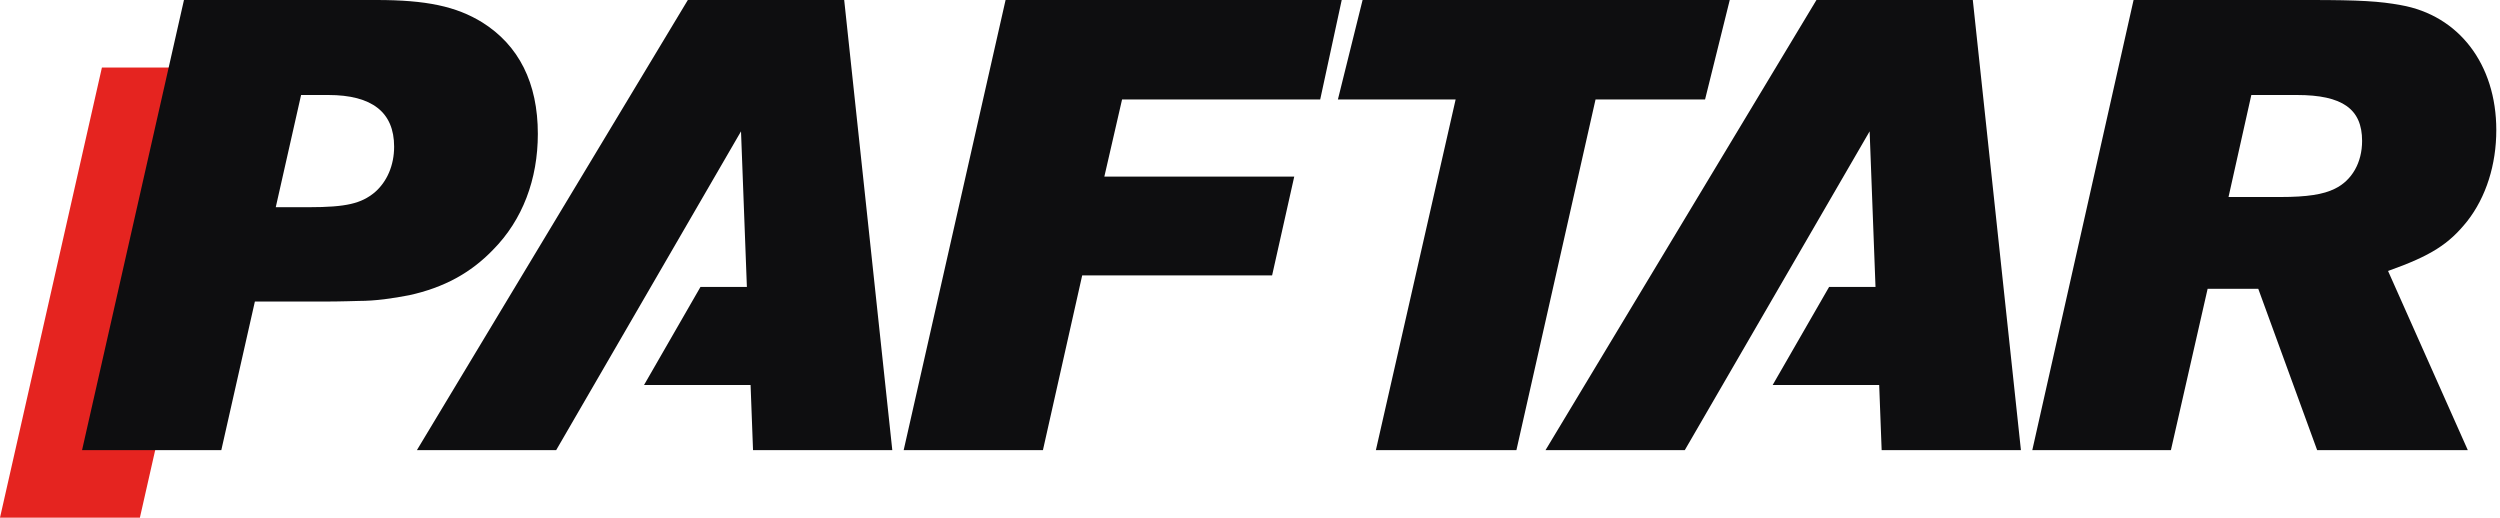
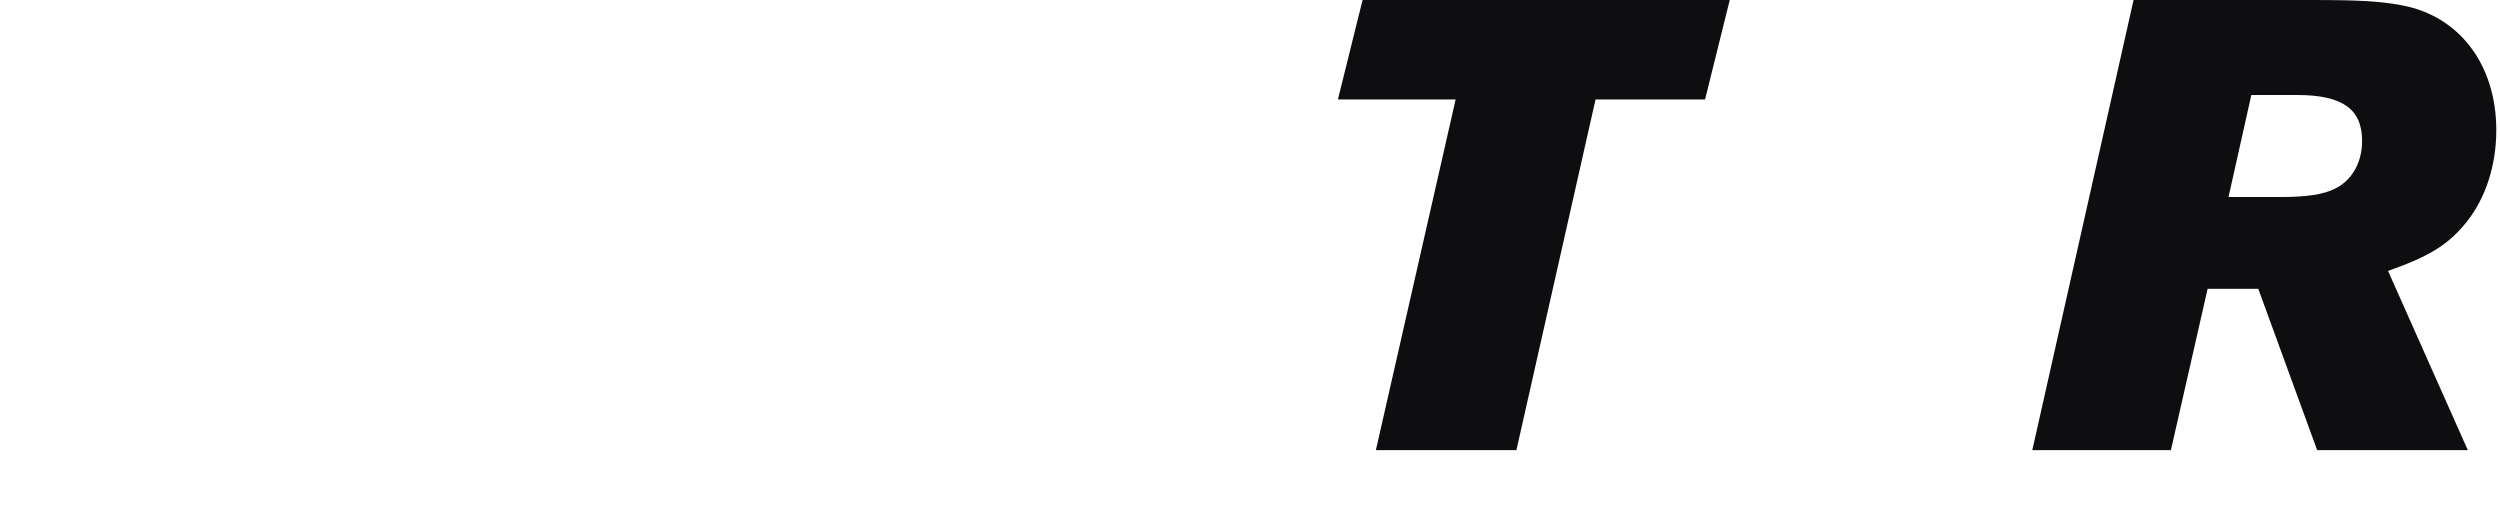
<svg xmlns="http://www.w3.org/2000/svg" width="198" height="41" viewBox="0 0 198 41" fill="none">
-   <path d="M11.08 40.997H0L8.072 5.348H19.152L11.08 40.997Z" fill="#E52420" />
-   <path d="M39.037 19.794C37.282 21.612 35.176 22.772 32.419 23.379C31.115 23.631 29.762 23.834 28.408 23.834C28.157 23.834 27.155 23.884 25.45 23.884H20.186L17.528 35.65H6.499L14.57 0H29.812C33.773 0 36.129 0.505 38.185 1.767C41.092 3.585 42.597 6.564 42.597 10.604C42.597 14.189 41.394 17.421 39.037 19.794ZM26.001 7.524H23.846L21.84 16.411H24.447C27.456 16.411 28.608 16.108 29.662 15.249C30.664 14.391 31.215 13.078 31.215 11.614C31.215 8.887 29.461 7.524 26.001 7.524Z" fill="#0E0E10" />
-   <path d="M104.56 7.878H88.868L87.464 13.987H102.504L100.75 21.814H85.709L82.6 35.65H71.571L79.642 0H106.264L104.56 7.878Z" fill="#0E0E10" />
  <path d="M135.041 7.878H126.367L120.1 35.65H108.97L115.286 7.878H105.962L107.917 0H136.996L135.041 7.878Z" fill="#0E0E10" />
  <path d="M195.401 17.522C193.946 19.34 192.543 20.248 189.134 21.46L195.45 35.65H183.518L178.855 22.874H174.844L171.936 35.65H160.958L168.979 0H182.967C186.927 0 188.482 0.101 190.136 0.404C194.749 1.212 197.707 5.1 197.707 10.301C197.707 13.028 196.905 15.603 195.401 17.522ZM181.915 7.524H178.305L176.499 15.603H180.61C182.716 15.603 184.019 15.401 184.922 14.946C186.275 14.29 187.078 12.876 187.078 11.159C187.078 8.635 185.523 7.524 181.915 7.524Z" fill="#0E0E10" />
-   <path d="M59.446 30.494L51.007 30.493L55.479 22.723H59.153L58.688 10.402L44.049 35.65H33.018L54.477 0H66.86L70.67 35.65H59.64L59.446 30.494Z" fill="#0E0E10" />
-   <path d="M148.832 30.494L140.394 30.493L144.866 22.723H148.54L148.075 10.402L133.436 35.65H122.405L143.863 0H156.246L160.057 35.65H149.027L148.832 30.494Z" fill="#0E0E10" />
</svg>